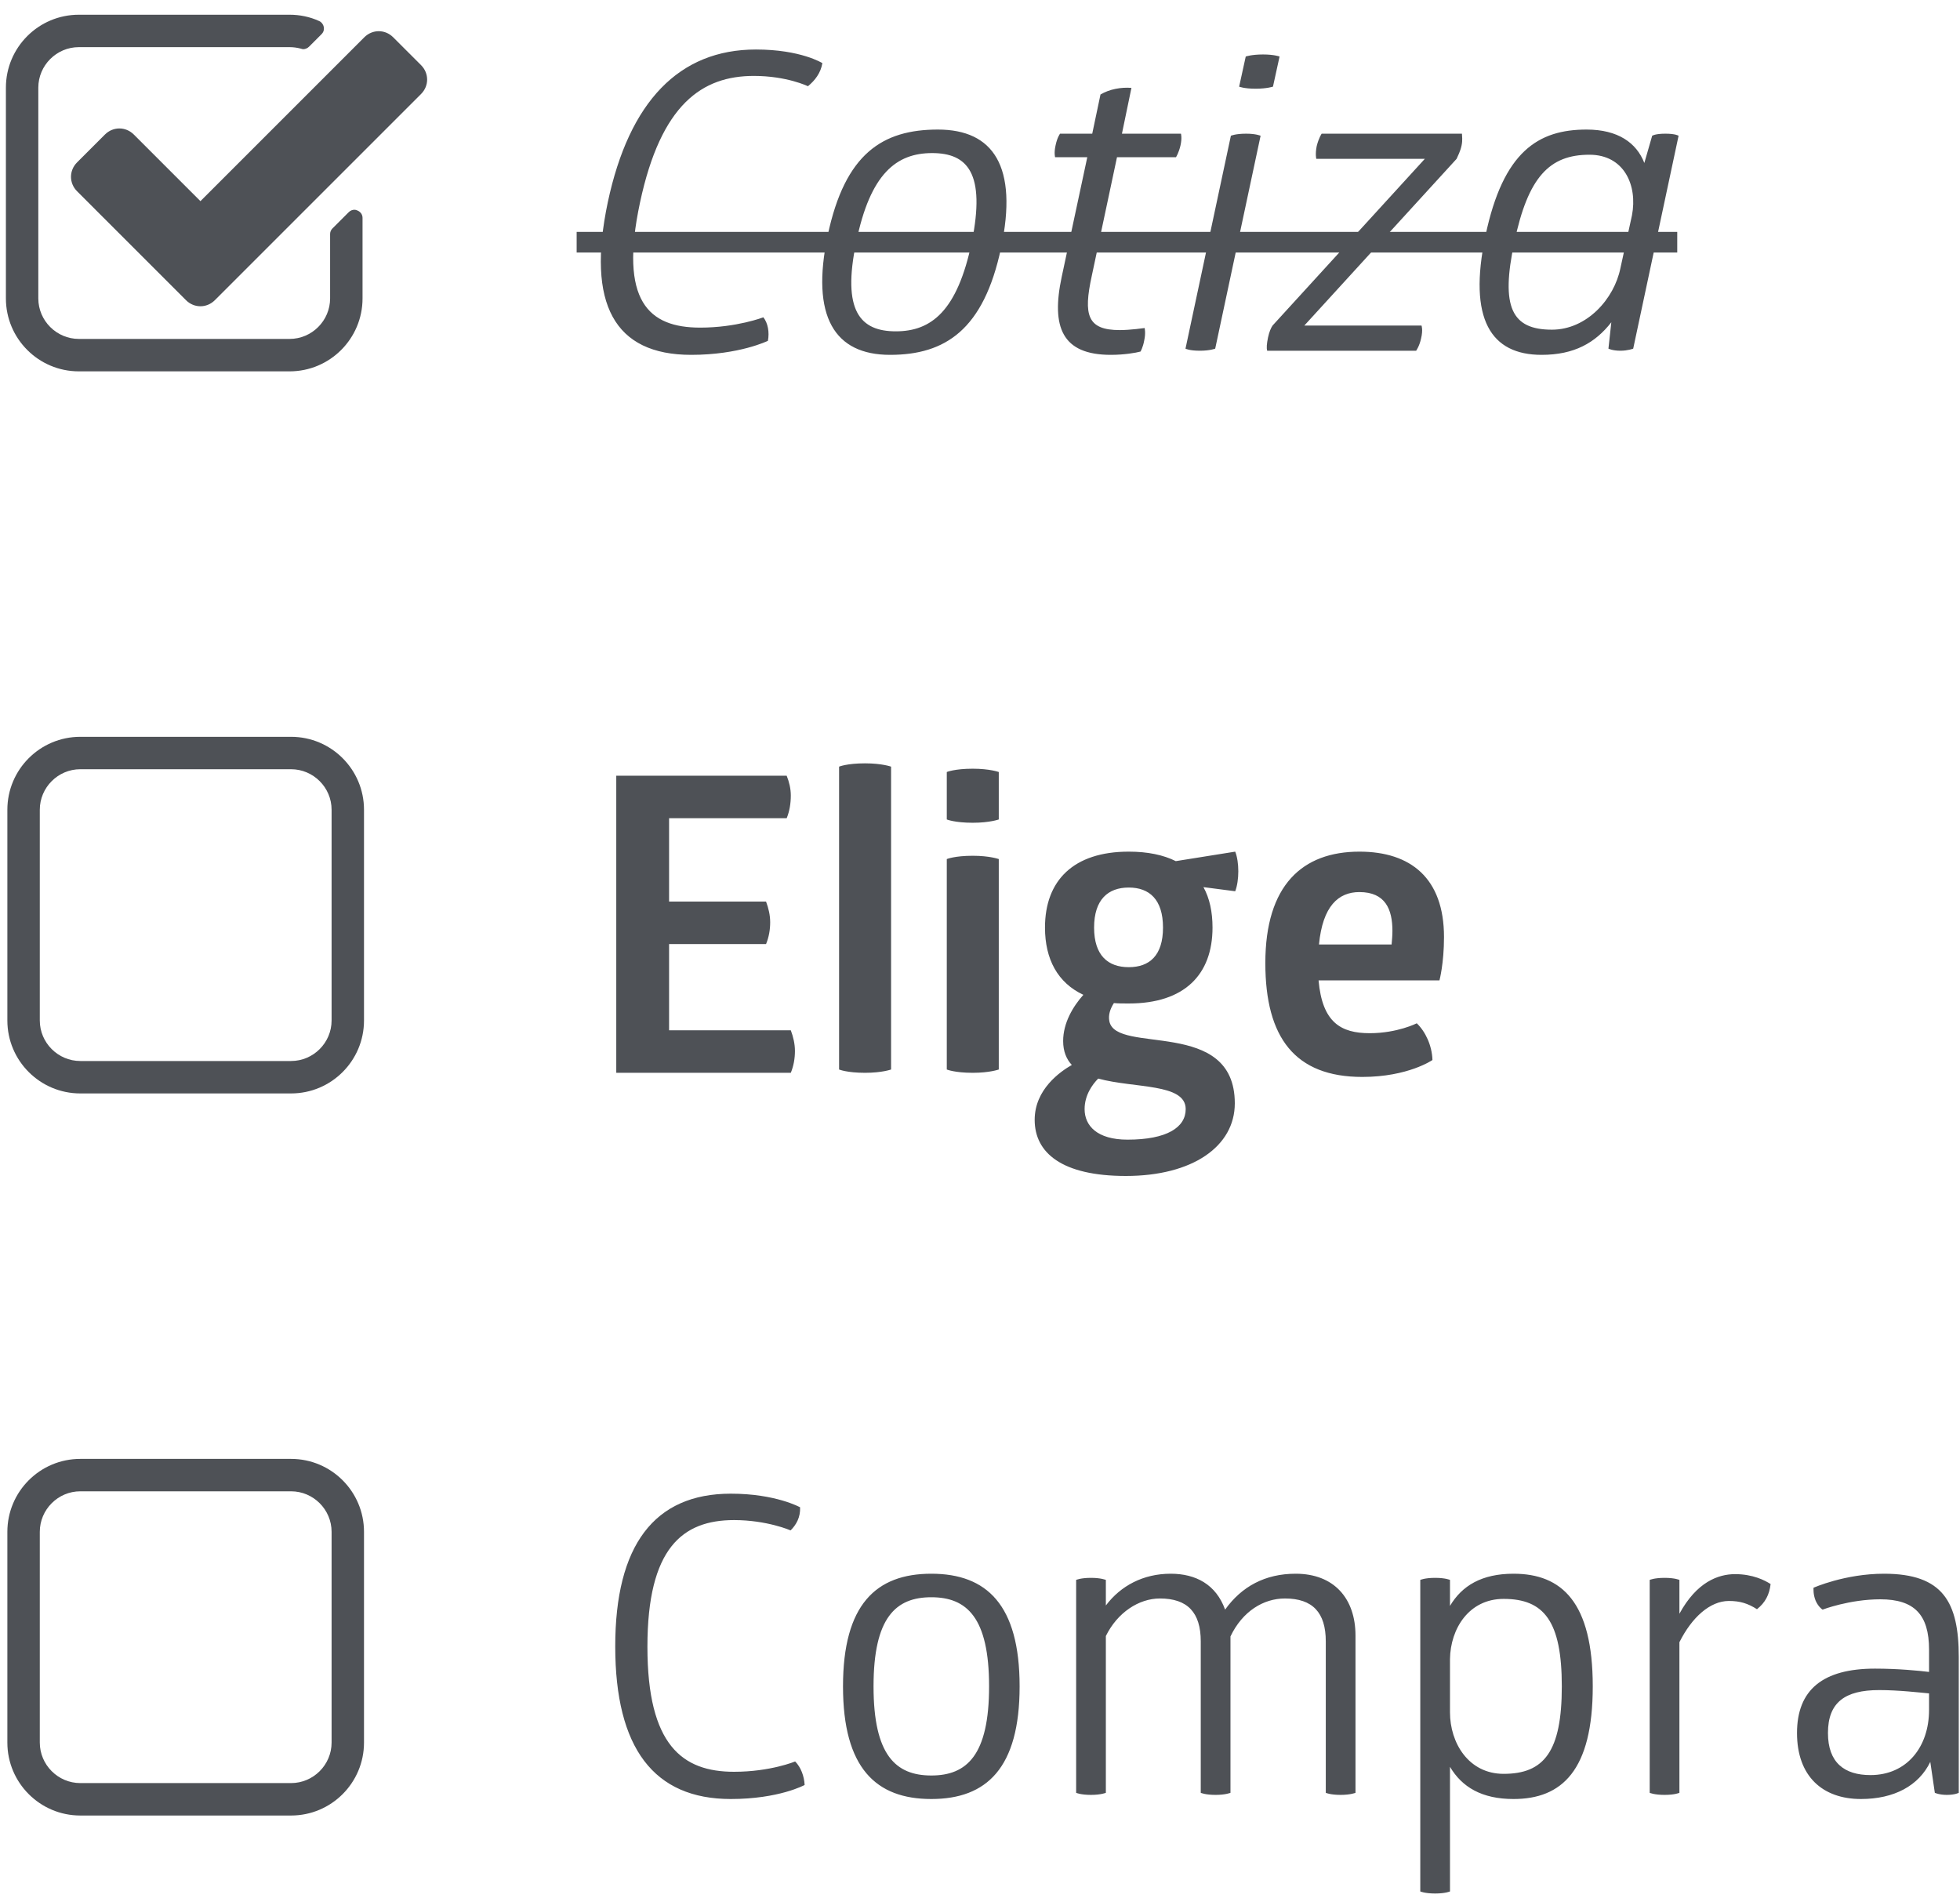
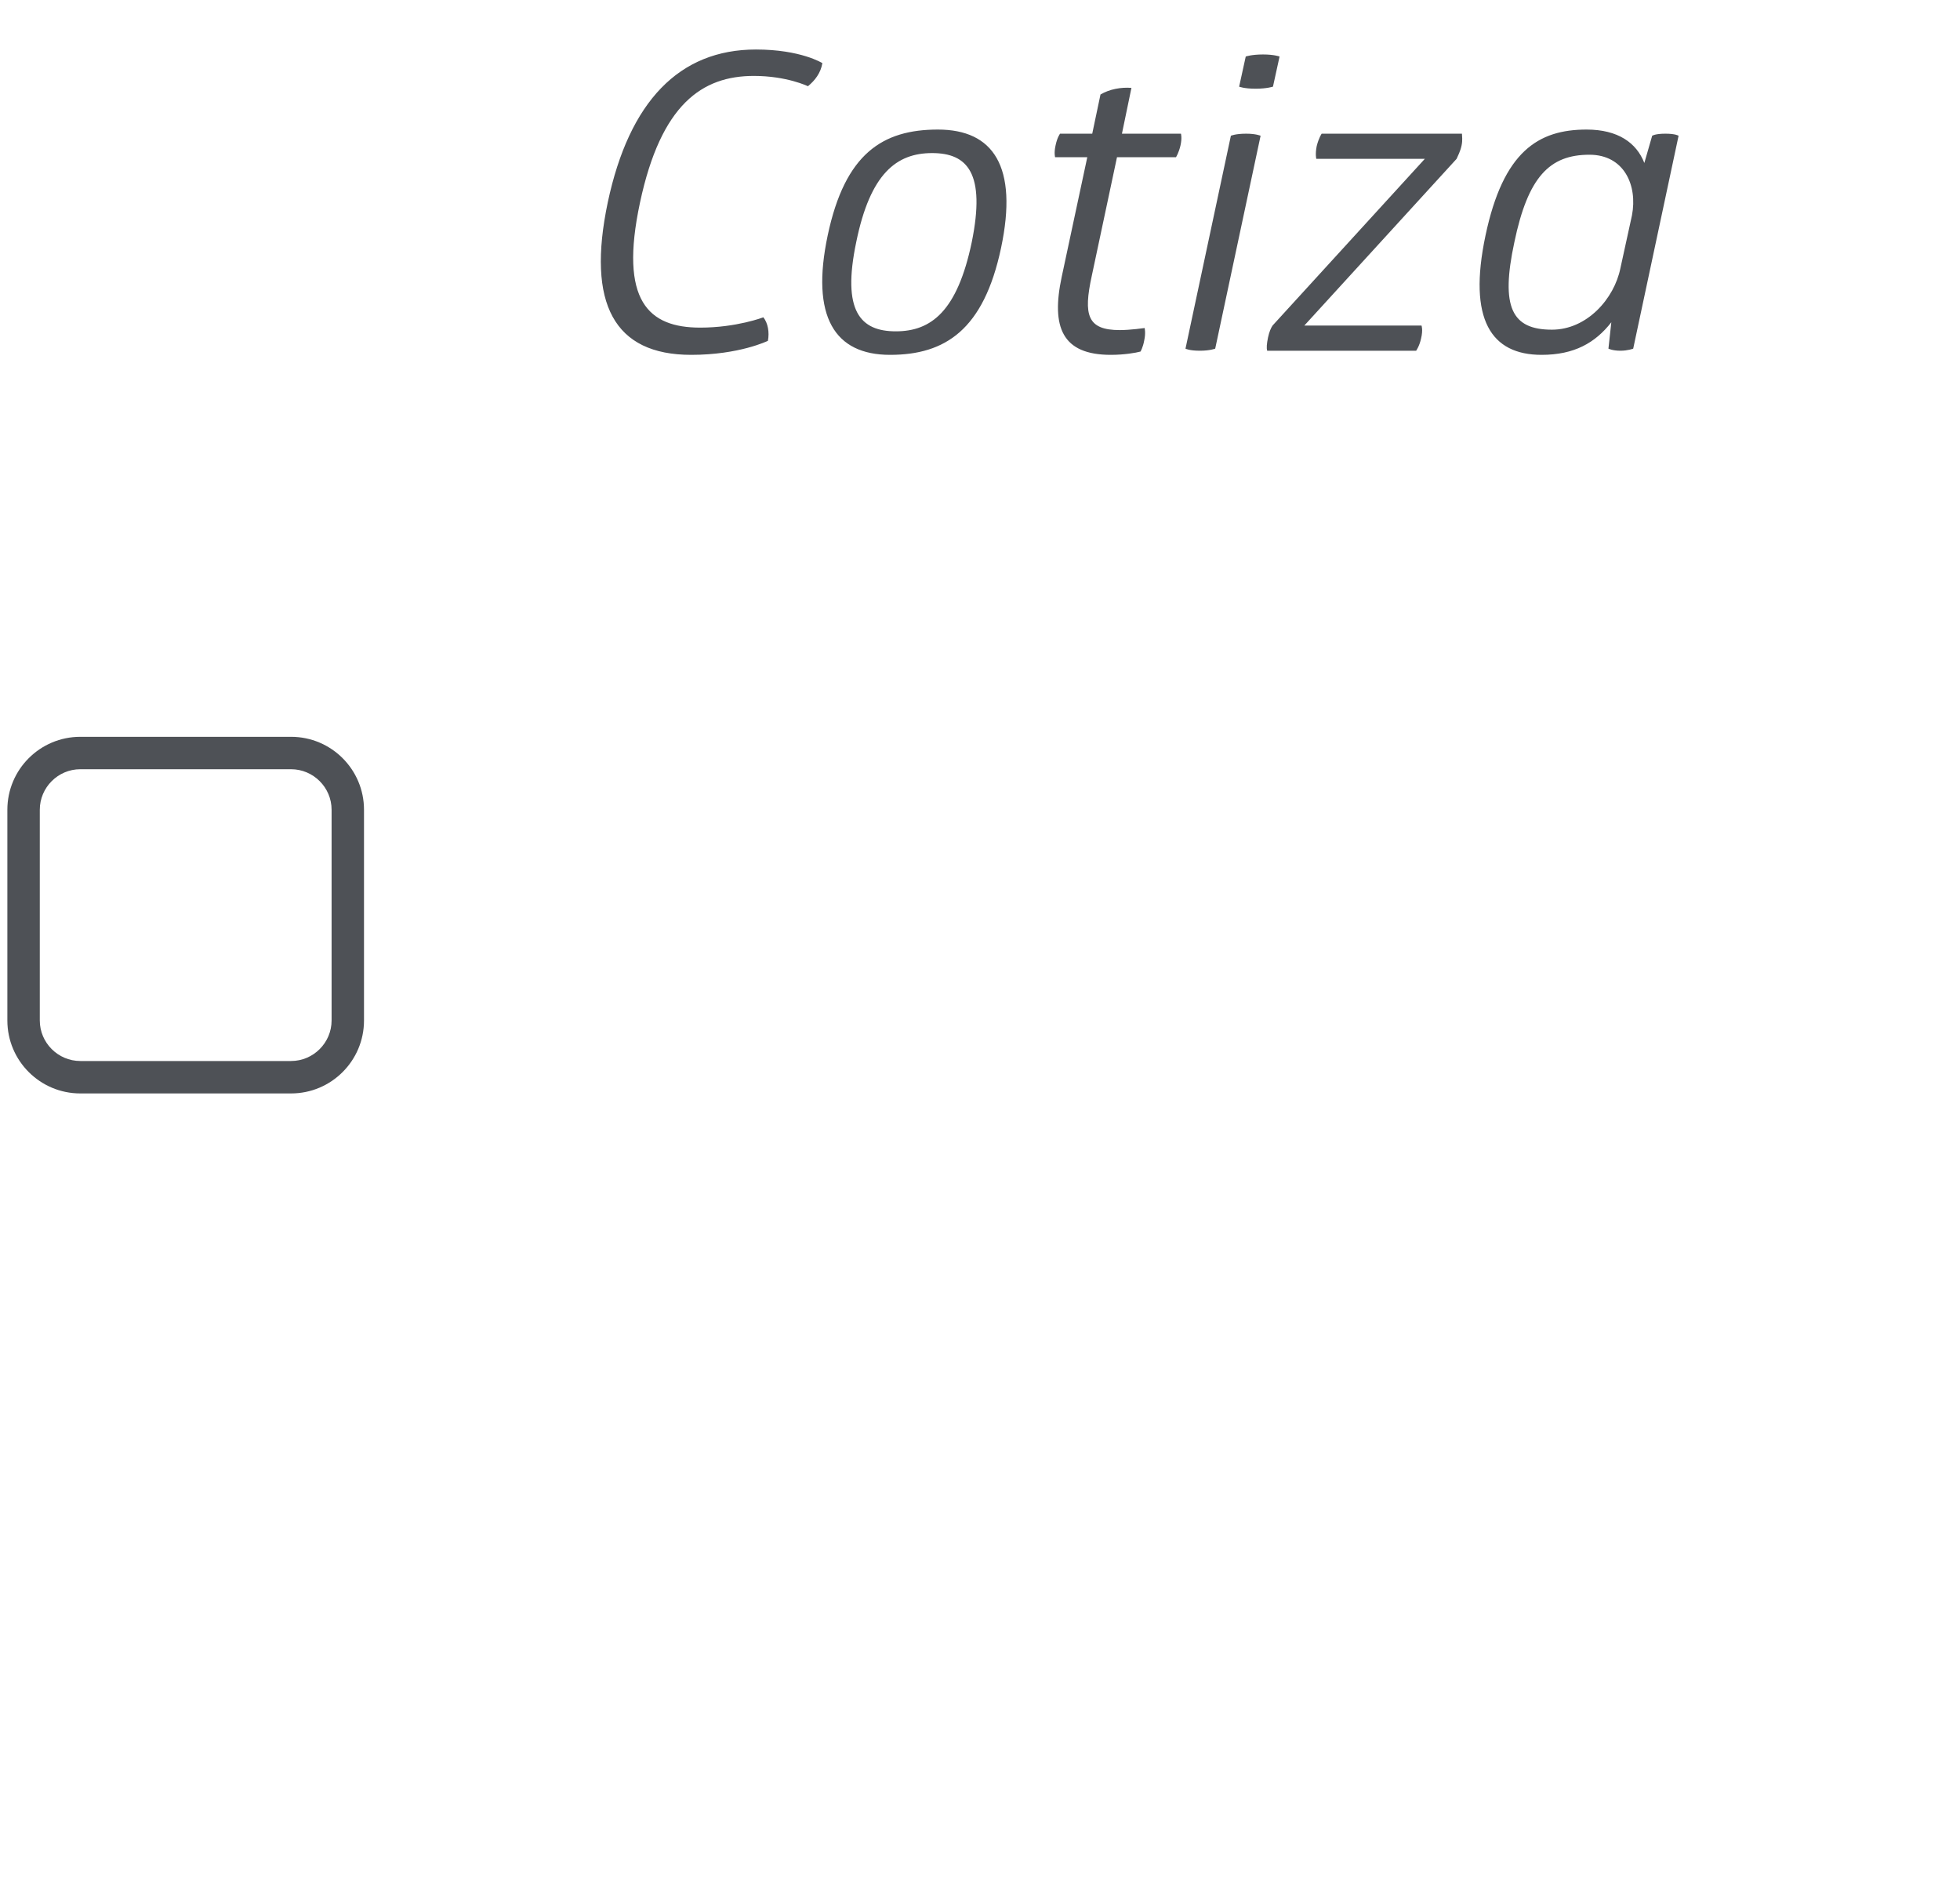
<svg xmlns="http://www.w3.org/2000/svg" width="95px" height="92px" viewBox="0 0 95 92" version="1.1">
  <title>img-cotiza-elige-compara</title>
  <desc>Created with Sketch.</desc>
  <g id="loaders" stroke="none" stroke-width="1" fill="none" fill-rule="evenodd">
    <g id="Loader-caso-2" transform="translate(-372, -245)" fill="#4E5156" fill-rule="nonzero">
      <g id="img-cotiza-elige-compara" transform="translate(372.286, 245.714)">
        <g id="Cotiza" transform="translate(27.664, 1.686)">
          <path d="M1.51,7.4 C2.55,2.52 4.97,1.42108547e-14 8.69,1.42108547e-14 C10.87,1.42108547e-14 11.91,0.66 11.91,0.66 C11.83,1.14 11.55,1.5 11.21,1.78 C11.21,1.78 10.19,1.28 8.59,1.28 C6.09,1.28 4.09,2.64 3.07,7.42 C2.05,12.2 3.49,13.48 5.99,13.48 C7.75,13.48 9.05,12.98 9.05,12.98 C9.27,13.26 9.35,13.7 9.27,14.12 C9.27,14.12 7.89,14.8 5.55,14.8 C1.83,14.8 0.47,12.34 1.51,7.4 Z M12.17,9 C13.01,5.04 14.83,3.88 17.51,3.88 C20.19,3.88 21.41,5.66 20.57,9.62 C19.73,13.58 17.87,14.8 15.19,14.8 C12.51,14.8 11.33,12.96 12.17,9 Z M19.15,9.34 C19.83,6 18.95,5.02 17.23,5.02 C15.51,5.02 14.23,6 13.55,9.34 C12.85,12.68 13.75,13.66 15.47,13.66 C17.19,13.66 18.45,12.68 19.15,9.34 Z M26.19,5.22 L24.97,10.96 C24.55,12.88 24.75,13.6 26.33,13.6 C26.83,13.6 27.53,13.5 27.53,13.5 C27.53,13.5 27.59,13.74 27.51,14.1 C27.45,14.44 27.33,14.64 27.33,14.64 C27.11,14.7 26.55,14.8 25.89,14.8 C23.53,14.8 22.99,13.46 23.51,11.02 L24.75,5.22 L23.19,5.22 C23.19,5.22 23.13,5.02 23.21,4.66 C23.29,4.26 23.43,4.08 23.43,4.08 L24.99,4.08 L25.39,2.18 C25.83,1.92 26.39,1.82 26.89,1.86 L26.43,4.08 L29.29,4.08 C29.29,4.08 29.35,4.28 29.27,4.64 C29.19,5 29.05,5.22 29.05,5.22 L26.19,5.22 Z M34.07,0.34 L33.75,1.8 C33.75,1.8 33.45,1.9 32.91,1.9 C32.35,1.9 32.11,1.8 32.11,1.8 L32.43,0.34 C32.43,0.34 32.71,0.24 33.27,0.24 C33.81,0.24 34.07,0.34 34.07,0.34 Z M33.15,4.18 L30.95,14.5 C30.95,14.5 30.69,14.6 30.21,14.6 C29.69,14.6 29.51,14.5 29.51,14.5 L31.71,4.18 C31.71,4.18 31.93,4.08 32.45,4.08 C32.93,4.08 33.15,4.18 33.15,4.18 Z M35.27,13.38 L40.95,13.38 C40.95,13.38 41.03,13.58 40.93,14 C40.85,14.38 40.69,14.6 40.69,14.6 L33.47,14.6 C33.43,14.46 33.45,14.26 33.51,13.96 C33.57,13.68 33.65,13.5 33.73,13.38 L41.11,5.3 L35.85,5.3 C35.85,5.3 35.79,5.08 35.87,4.68 C35.97,4.28 36.11,4.08 36.11,4.08 L42.91,4.08 C42.91,4.2 42.95,4.38 42.89,4.66 C42.83,4.94 42.71,5.16 42.65,5.3 L35.27,13.38 Z M52.13,4.18 C52.13,4.18 52.27,4.08 52.77,4.08 C53.27,4.08 53.41,4.18 53.41,4.18 L51.21,14.5 C51.21,14.5 50.95,14.6 50.59,14.6 C50.21,14.6 50.01,14.5 50.01,14.5 L50.15,13.22 C49.37,14.22 48.35,14.8 46.77,14.8 C44.33,14.8 43.19,13.1 44.05,9.02 C44.91,4.94 46.61,3.88 48.95,3.88 C50.47,3.88 51.37,4.52 51.75,5.5 L52.13,4.18 Z M51.15,8.04 C51.43,6.58 50.77,5.1 49.09,5.1 C47.15,5.1 46.11,6.18 45.45,9.34 C44.77,12.5 45.33,13.58 47.27,13.58 C48.97,13.58 50.29,12.08 50.59,10.6 L51.15,8.04 Z" />
-           <polygon id="Decoration" points="53.345 9.84 -2.84217094e-13 9.84 -2.84217094e-13 8.84 53.345 8.84" />
        </g>
-         <path d="M29.584,36.886 L37.844,36.886 C37.964,37.186 38.044,37.506 38.044,37.846 C38.044,38.226 37.984,38.606 37.844,38.946 L32.144,38.946 L32.144,42.986 L36.844,42.986 C36.964,43.306 37.044,43.646 37.044,43.986 C37.044,44.346 36.984,44.706 36.844,45.046 L32.144,45.046 L32.144,49.226 L38.044,49.226 C38.164,49.546 38.244,49.886 38.244,50.226 C38.244,50.586 38.184,50.946 38.044,51.286 L29.584,51.286 L29.584,36.886 Z M42.904,36.446 L42.904,51.126 C42.904,51.126 42.464,51.286 41.644,51.286 C40.764,51.286 40.384,51.126 40.384,51.126 L40.384,36.446 C40.384,36.446 40.764,36.286 41.644,36.286 C42.464,36.286 42.904,36.446 42.904,36.446 Z M48.124,36.706 L48.124,39.006 C48.124,39.006 47.684,39.166 46.864,39.166 C45.984,39.166 45.604,39.006 45.604,39.006 L45.604,36.706 C45.604,36.706 45.984,36.546 46.864,36.546 C47.684,36.546 48.124,36.706 48.124,36.706 Z M48.124,40.926 L48.124,51.126 C48.124,51.126 47.684,51.286 46.864,51.286 C45.984,51.286 45.604,51.126 45.604,51.126 L45.604,40.926 C45.604,40.926 45.984,40.766 46.864,40.766 C47.684,40.766 48.124,40.926 48.124,40.926 Z M56.704,41.026 L59.584,40.566 C59.784,41.066 59.784,41.966 59.584,42.486 L58.044,42.286 C58.344,42.826 58.484,43.486 58.484,44.246 C58.484,46.526 57.124,47.926 54.424,47.926 C54.164,47.926 53.924,47.926 53.704,47.906 C53.524,48.186 53.424,48.486 53.484,48.786 C53.804,50.426 59.564,48.586 59.564,52.766 C59.564,54.846 57.524,56.286 54.284,56.286 C51.184,56.286 49.864,55.166 49.864,53.566 C49.864,52.086 51.104,51.226 51.664,50.906 C51.404,50.626 51.244,50.246 51.244,49.746 C51.244,48.866 51.724,48.066 52.224,47.506 C50.984,46.926 50.364,45.786 50.364,44.246 C50.364,41.966 51.744,40.566 54.424,40.566 C55.344,40.566 56.104,40.726 56.704,41.026 Z M56.084,44.246 C56.084,42.886 55.424,42.306 54.424,42.306 C53.424,42.306 52.744,42.886 52.744,44.246 C52.744,45.606 53.424,46.166 54.424,46.166 C55.424,46.166 56.084,45.606 56.084,44.246 Z M57.184,53.046 C57.184,51.786 54.704,52.046 52.944,51.566 C52.664,51.846 52.284,52.366 52.284,53.046 C52.284,53.846 52.884,54.526 54.364,54.526 C56.284,54.526 57.184,53.926 57.184,53.046 Z M69.484,46.806 L63.624,46.806 C63.804,48.846 64.704,49.366 66.104,49.366 C67.444,49.366 68.384,48.886 68.384,48.886 C68.804,49.286 69.124,49.966 69.144,50.666 C69.144,50.666 67.964,51.486 65.744,51.486 C62.484,51.486 61.044,49.586 61.044,45.966 C61.044,42.186 62.844,40.566 65.604,40.566 C68.084,40.566 69.704,41.846 69.704,44.706 C69.704,45.986 69.484,46.806 69.484,46.806 Z M67.204,44.406 C67.204,43.366 66.864,42.526 65.604,42.526 C64.584,42.526 63.824,43.206 63.644,45.066 L67.164,45.066 C67.184,44.846 67.204,44.626 67.204,44.406 Z" id="Elige" />
-         <path d="M29.534,79.086 C29.534,74.206 31.414,71.686 35.134,71.686 C37.314,71.686 38.494,72.346 38.494,72.346 C38.514,72.826 38.314,73.186 38.034,73.466 C38.034,73.466 36.894,72.966 35.294,72.966 C32.794,72.966 31.094,74.326 31.094,79.106 C31.094,83.886 32.794,85.166 35.294,85.166 C37.054,85.166 38.254,84.666 38.254,84.666 C38.534,84.946 38.694,85.386 38.714,85.806 C38.714,85.806 37.474,86.486 35.134,86.486 C31.414,86.486 29.534,84.026 29.534,79.086 Z M40.574,81.026 C40.574,77.066 42.174,75.566 44.854,75.566 C47.534,75.566 49.134,77.066 49.134,81.026 C49.134,84.986 47.534,86.486 44.854,86.486 C42.174,86.486 40.574,84.986 40.574,81.026 Z M47.654,81.026 C47.654,77.686 46.574,76.706 44.854,76.706 C43.134,76.706 42.054,77.686 42.054,81.026 C42.054,84.366 43.134,85.346 44.854,85.346 C46.574,85.346 47.654,84.366 47.654,81.026 Z M59.094,77.306 C59.894,76.186 61.034,75.566 62.514,75.566 C64.374,75.566 65.414,76.766 65.414,78.566 L65.414,86.186 C65.414,86.186 65.174,86.286 64.694,86.286 C64.194,86.286 63.974,86.186 63.974,86.186 L63.974,78.846 C63.974,77.446 63.334,76.766 61.994,76.766 C60.954,76.766 59.934,77.386 59.354,78.606 L59.354,86.186 C59.354,86.186 59.114,86.286 58.634,86.286 C58.134,86.286 57.914,86.186 57.914,86.186 L57.914,78.846 C57.914,77.446 57.274,76.766 55.934,76.766 C54.914,76.766 53.874,77.446 53.314,78.586 L53.314,86.186 C53.314,86.186 53.074,86.286 52.594,86.286 C52.094,86.286 51.874,86.186 51.874,86.186 L51.874,75.866 C51.874,75.866 52.094,75.766 52.594,75.766 C53.074,75.766 53.314,75.866 53.314,75.866 L53.314,77.106 C54.034,76.146 55.134,75.566 56.454,75.566 C57.674,75.566 58.654,76.086 59.094,77.306 Z M69.994,77.126 C70.574,76.146 71.534,75.566 73.074,75.566 C75.414,75.566 76.914,76.946 76.914,81.026 C76.914,85.106 75.414,86.486 73.074,86.486 C71.534,86.486 70.574,85.906 69.994,84.926 L69.994,90.966 C69.994,90.966 69.774,91.066 69.274,91.066 C68.774,91.066 68.554,90.966 68.554,90.966 L68.554,75.866 C68.554,75.866 68.774,75.766 69.274,75.766 C69.774,75.766 69.994,75.866 69.994,75.866 L69.994,77.126 Z M75.414,81.026 C75.414,77.866 74.554,76.786 72.594,76.786 C70.914,76.786 70.014,78.226 69.994,79.706 L69.994,82.286 C69.994,83.766 70.894,85.266 72.594,85.266 C74.554,85.266 75.414,84.186 75.414,81.026 Z M81.114,77.506 C81.954,75.966 82.994,75.586 83.814,75.586 C84.674,75.586 85.254,75.886 85.534,76.066 C85.474,76.586 85.274,76.966 84.874,77.286 C84.434,77.006 84.054,76.886 83.514,76.886 C82.594,76.886 81.714,77.686 81.114,78.886 L81.114,86.186 C81.114,86.186 80.894,86.286 80.394,86.286 C79.894,86.286 79.674,86.186 79.674,86.186 L79.674,75.866 C79.674,75.866 79.894,75.766 80.394,75.766 C80.894,75.766 81.114,75.866 81.114,75.866 L81.114,77.506 Z M87.614,76.246 C87.614,76.246 89.134,75.566 91.034,75.566 C93.894,75.566 94.654,76.946 94.654,79.606 L94.654,86.186 C94.654,86.186 94.474,86.286 94.074,86.286 C93.714,86.286 93.494,86.186 93.494,86.186 L93.274,84.686 C92.714,85.846 91.514,86.486 89.914,86.486 C88.054,86.486 86.814,85.386 86.814,83.286 C86.814,81.186 88.074,80.166 90.594,80.166 C91.714,80.166 92.714,80.266 93.214,80.326 L93.214,79.246 C93.214,77.546 92.494,76.806 90.854,76.806 C89.354,76.806 88.054,77.306 88.054,77.306 C88.014,77.286 87.834,77.146 87.714,76.866 C87.594,76.566 87.614,76.306 87.614,76.246 Z M93.214,81.366 C92.754,81.326 91.754,81.206 90.794,81.206 C89.134,81.206 88.314,81.806 88.314,83.286 C88.314,84.726 89.114,85.326 90.374,85.326 C92.134,85.326 93.214,83.966 93.214,82.166 L93.214,81.366 Z" id="Compra" />
-         <path d="M17.286,9.846 L17.286,13.75 C17.286,15.702 15.702,17.286 13.75,17.286 L3.536,17.286 C1.584,17.286 0,15.702 0,13.75 L0,3.536 C0,1.584 1.584,0 3.536,0 L13.75,0 C14.241,0 14.732,0.098 15.186,0.307 C15.297,0.356 15.383,0.467 15.407,0.589 C15.432,0.724 15.395,0.847 15.297,0.945 L14.695,1.547 C14.622,1.621 14.511,1.67 14.413,1.67 C14.376,1.67 14.339,1.657 14.302,1.645 C14.118,1.596 13.934,1.571 13.75,1.571 L3.536,1.571 C2.455,1.571 1.571,2.455 1.571,3.536 L1.571,13.75 C1.571,14.83 2.455,15.714 3.536,15.714 L13.75,15.714 C14.83,15.714 15.714,14.83 15.714,13.75 L15.714,10.632 C15.714,10.533 15.751,10.435 15.825,10.362 L16.611,9.576 C16.696,9.49 16.795,9.453 16.893,9.453 C16.942,9.453 16.991,9.465 17.04,9.49 C17.188,9.551 17.286,9.686 17.286,9.846 Z M20.122,3.843 L10.128,13.836 C9.736,14.229 9.122,14.229 8.729,13.836 L3.45,8.557 C3.057,8.164 3.057,7.55 3.45,7.157 L4.8,5.807 C5.193,5.414 5.807,5.414 6.2,5.807 L9.429,9.036 L17.372,1.093 C17.765,0.7 18.378,0.7 18.771,1.093 L20.122,2.443 C20.515,2.836 20.515,3.45 20.122,3.843 Z" id="" />
        <path d="M13.821,36.571 L3.607,36.571 C2.527,36.571 1.643,37.455 1.643,38.536 L1.643,48.75 C1.643,49.83 2.527,50.714 3.607,50.714 L13.821,50.714 C14.902,50.714 15.786,49.83 15.786,48.75 L15.786,38.536 C15.786,37.455 14.902,36.571 13.821,36.571 Z M17.357,38.536 L17.357,48.75 C17.357,50.702 15.773,52.286 13.821,52.286 L3.607,52.286 C1.655,52.286 0.071,50.702 0.071,48.75 L0.071,38.536 C0.071,36.584 1.655,35 3.607,35 L13.821,35 C15.773,35 17.357,36.584 17.357,38.536 Z" id="" />
-         <path d="M13.821,71.571 L3.607,71.571 C2.527,71.571 1.643,72.455 1.643,73.536 L1.643,83.75 C1.643,84.83 2.527,85.714 3.607,85.714 L13.821,85.714 C14.902,85.714 15.786,84.83 15.786,83.75 L15.786,73.536 C15.786,72.455 14.902,71.571 13.821,71.571 Z M17.357,73.536 L17.357,83.75 C17.357,85.702 15.773,87.286 13.821,87.286 L3.607,87.286 C1.655,87.286 0.071,85.702 0.071,83.75 L0.071,73.536 C0.071,71.584 1.655,70 3.607,70 L13.821,70 C15.773,70 17.357,71.584 17.357,73.536 Z" id="" />
      </g>
    </g>
  </g>
</svg>